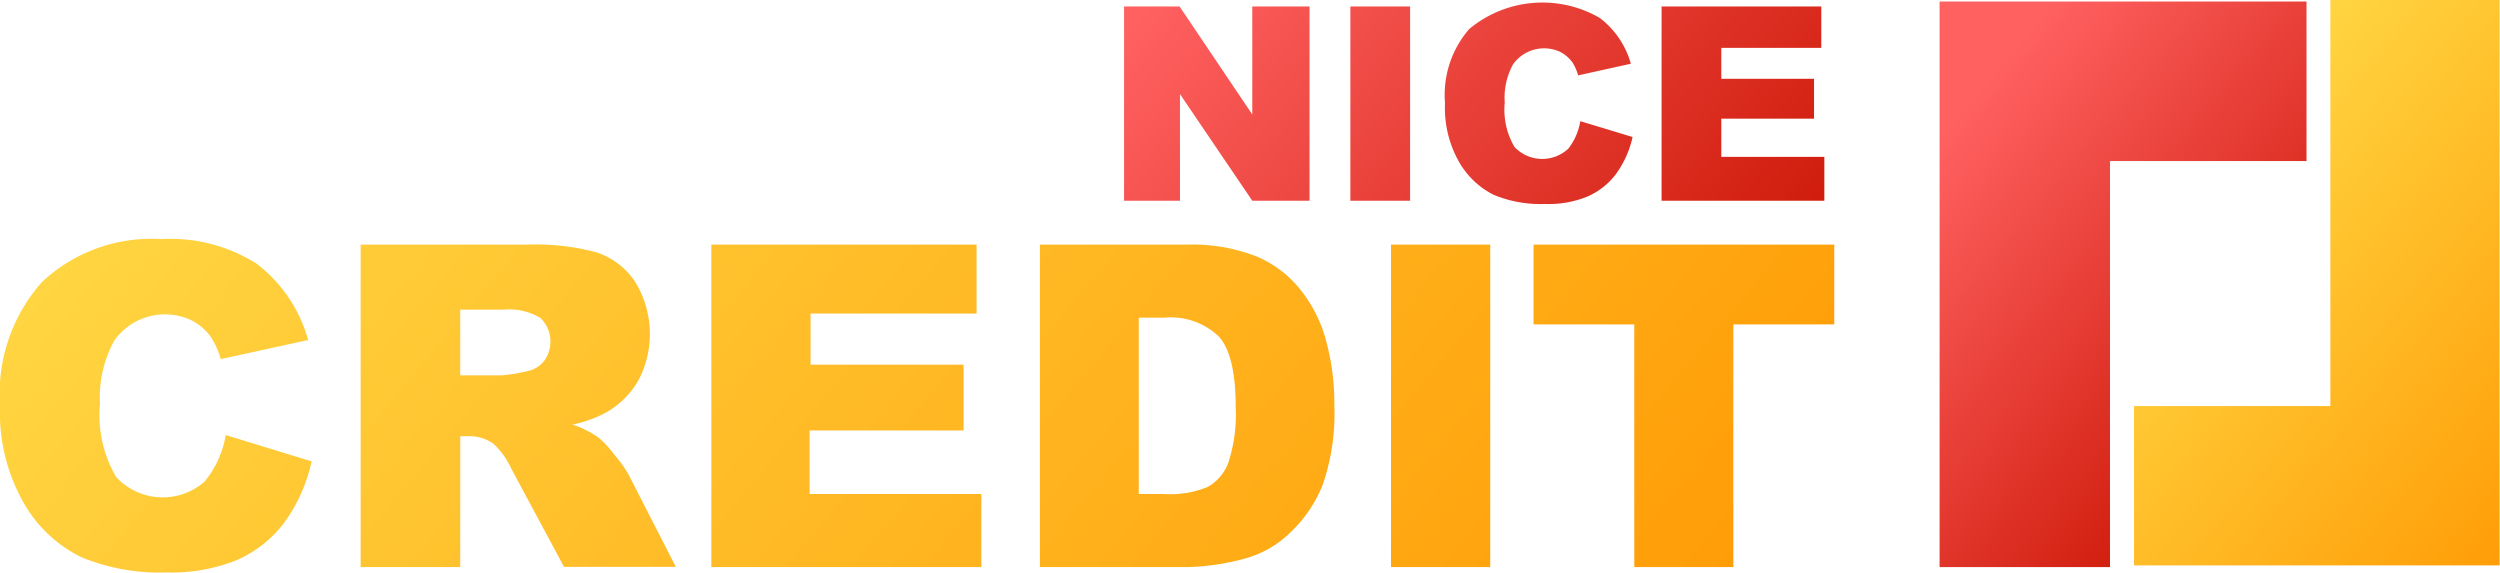
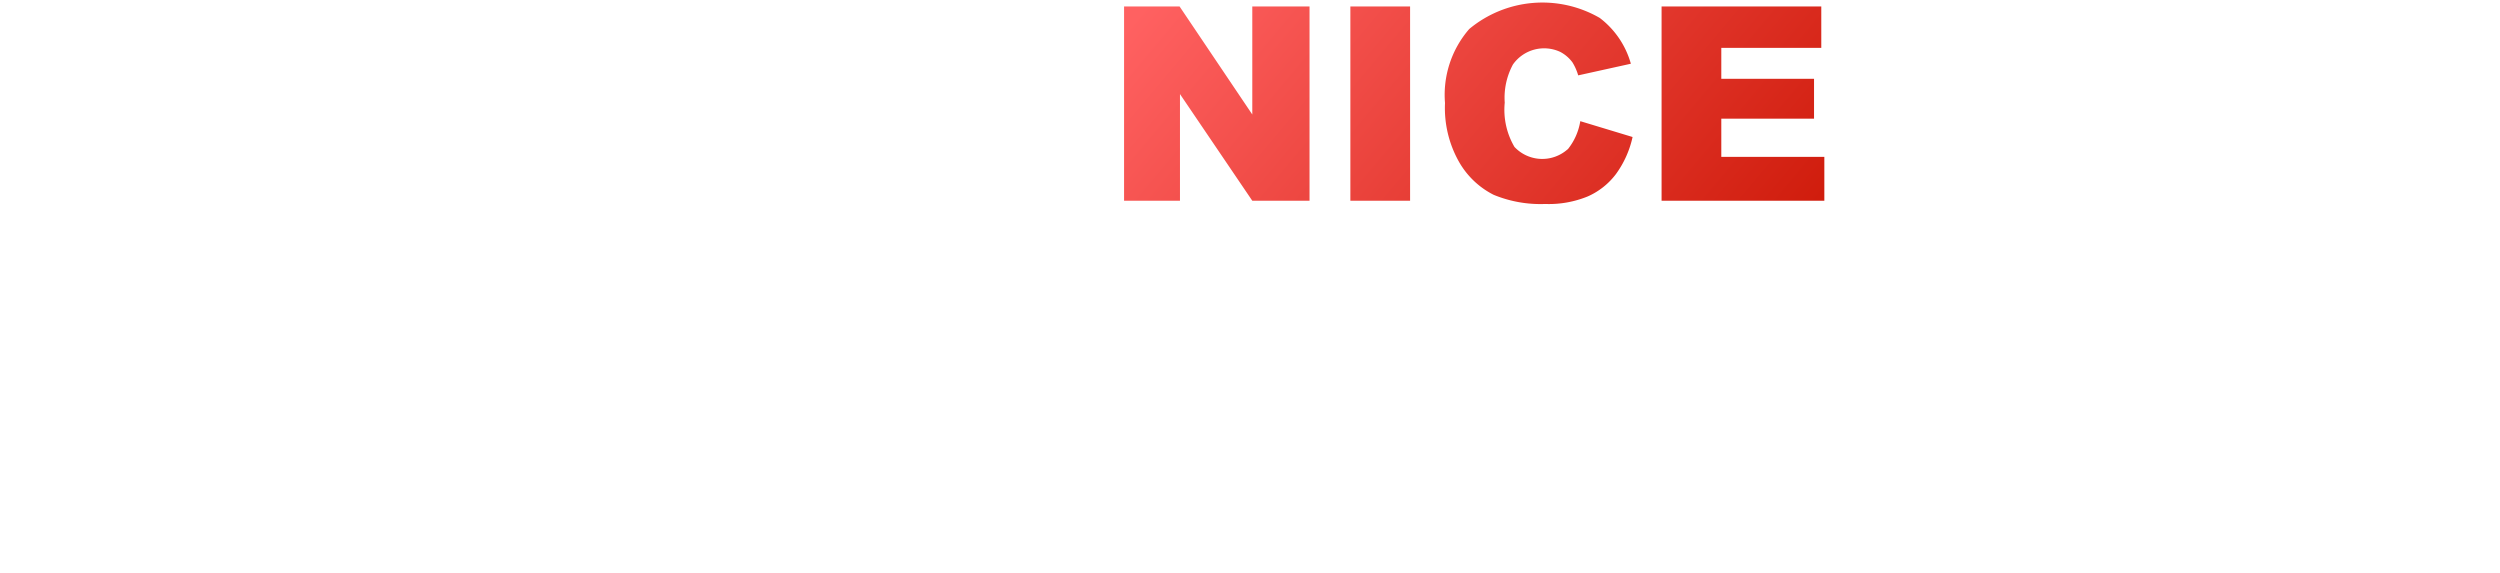
<svg xmlns="http://www.w3.org/2000/svg" xmlns:xlink="http://www.w3.org/1999/xlink" id="Слой_1" data-name="Слой 1" viewBox="0 0 131.02 30.01">
  <defs>
    <style>.cls-1,.cls-2,.cls-3,.cls-4{fill-rule:evenodd;}.cls-1{fill:url(#Новый_образец_градиентной_зал_2);}.cls-2{fill:url(#Новый_образец_градиентной_залив);}.cls-3{fill:url(#Новый_образец_градиентной_зал_2-2);}.cls-4{fill:url(#Новый_образец_градиентной_залив-2);}</style>
    <linearGradient id="Новый_образец_градиентной_зал_2" x1="64.56" y1="962.85" x2="90.28" y2="984.44" gradientTransform="translate(0.02 -968)" gradientUnits="userSpaceOnUse">
      <stop offset="0" stop-color="#ff6161" />
      <stop offset="1" stop-color="#d01d0d" />
    </linearGradient>
    <linearGradient id="Новый_образец_градиентной_залив" x1="18.88" y1="962.87" x2="78.26" y2="1012.69" gradientTransform="translate(0.02 -968)" gradientUnits="userSpaceOnUse">
      <stop offset="0" stop-color="#ffd541" />
      <stop offset="1" stop-color="#ff9d07" />
    </linearGradient>
    <linearGradient id="Новый_образец_градиентной_зал_2-2" x1="101.74" y1="974.92" x2="118.71" y2="989.16" xlink:href="#Новый_образец_градиентной_зал_2" />
    <linearGradient id="Новый_образец_градиентной_залив-2" x1="114.53" y1="977.04" x2="134.37" y2="993.68" xlink:href="#Новый_образец_градиентной_залив" />
  </defs>
  <path id="nice" class="cls-1" d="M58.91,10.52h2.93V4.93l3.79,5.59h3V.34h-3V6L61.82.34H58.91Zm11.86,0H73.9V.34H70.77Zm11.39-2.7a2,2,0,0,1-2.79-.12,3.84,3.84,0,0,1-.51-2.32,3.67,3.67,0,0,1,.43-2,2,2,0,0,1,2.48-.66,1.88,1.88,0,0,1,.64.55,2.76,2.76,0,0,1,.3.68l2.76-.61A4.55,4.55,0,0,0,83.84.94,6,6,0,0,0,77,1.52,5.26,5.26,0,0,0,75.73,5.4a5.72,5.72,0,0,0,.75,3.11,4.34,4.34,0,0,0,1.8,1.7,6.43,6.43,0,0,0,2.7.48,5.36,5.36,0,0,0,2.24-.4,3.74,3.74,0,0,0,1.47-1.17,5.16,5.16,0,0,0,.87-1.94l-2.74-.83a3.15,3.15,0,0,1-.66,1.48Zm4.92,2.7h8.53V8.22h-5.4v-2h4.86V4.13H90.21V2.51h5.24V.34H87.08Z" transform="translate(0)" />
-   <path id="credit" class="cls-2" d="M10.72,25.24A3.32,3.32,0,0,1,6.09,25a6.4,6.4,0,0,1-.85-3.85A6.18,6.18,0,0,1,6,17.83,3.26,3.26,0,0,1,10,16.77a2.8,2.8,0,0,1,1.07.92,4.24,4.24,0,0,1,.5,1.13l4.58-1a7.58,7.58,0,0,0-2.7-4,8.47,8.47,0,0,0-5-1.29A8.39,8.39,0,0,0,2.2,14.78,8.8,8.8,0,0,0,0,21.23a9.62,9.62,0,0,0,1.26,5.16,7.08,7.08,0,0,0,3,2.81,10.71,10.71,0,0,0,4.47.8,9.07,9.07,0,0,0,3.71-.66,6.28,6.28,0,0,0,2.45-1.94,8.51,8.51,0,0,0,1.44-3.22L11.83,22.8A5.14,5.14,0,0,1,10.72,25.24Zm13.4,4.48V22.86h.46a2.14,2.14,0,0,1,1.27.39,3.91,3.91,0,0,1,.94,1.3l2.77,5.16h5.86l-2.51-4.9a7.11,7.11,0,0,0-.73-1,5,5,0,0,0-.83-.89A5.19,5.19,0,0,0,30,22.25a6.29,6.29,0,0,0,1.83-.67,4.52,4.52,0,0,0,1.63-1.65,5.22,5.22,0,0,0-.18-5.17,3.91,3.91,0,0,0-2-1.53,12.35,12.35,0,0,0-3.68-.41h-8.7v16.9Zm0-13.49H26.4a3.12,3.12,0,0,1,1.93.44,1.72,1.72,0,0,1,.19,2.24,1.45,1.45,0,0,1-.84.53,9.11,9.11,0,0,1-1.37.23H24.12ZM37.29,29.72H51.43V25.89h-9V22.56h8.07V19.11H42.48V16.43h8.7V12.82H37.28v16.9Zm17.21,0h7.7a12.42,12.42,0,0,0,3.09-.46,5.42,5.42,0,0,0,2.33-1.35,7,7,0,0,0,1.7-2.5,11.51,11.51,0,0,0,.61-4.2,12.48,12.48,0,0,0-.41-3.27,7.23,7.23,0,0,0-1.33-2.71,5.85,5.85,0,0,0-2.31-1.78,9.24,9.24,0,0,0-3.68-.63H54.5ZM61,16.65a3.64,3.64,0,0,1,2.89,1c.58.66.87,1.88.87,3.67a8.14,8.14,0,0,1-.39,2.94,2.42,2.42,0,0,1-1.08,1.26,5.2,5.2,0,0,1-2.31.37H59.68V16.65Zm11.9,13.07h5.2V12.82h-5.2ZM80.37,17h5.28V29.72h5.19V17h5.29V12.82H80.37Z" transform="translate(0)" />
-   <path id="Фигура_1" data-name="Фигура 1" class="cls-3" d="M101.65.08h19.23V8.44h-10.3V29.72h-8.93Z" transform="translate(0)" />
-   <path id="Фигура_1_копия" data-name="Фигура 1 копия" class="cls-4" d="M131,29.63H111.84V21.28h10.29V0H131Z" transform="translate(0)" />
</svg>